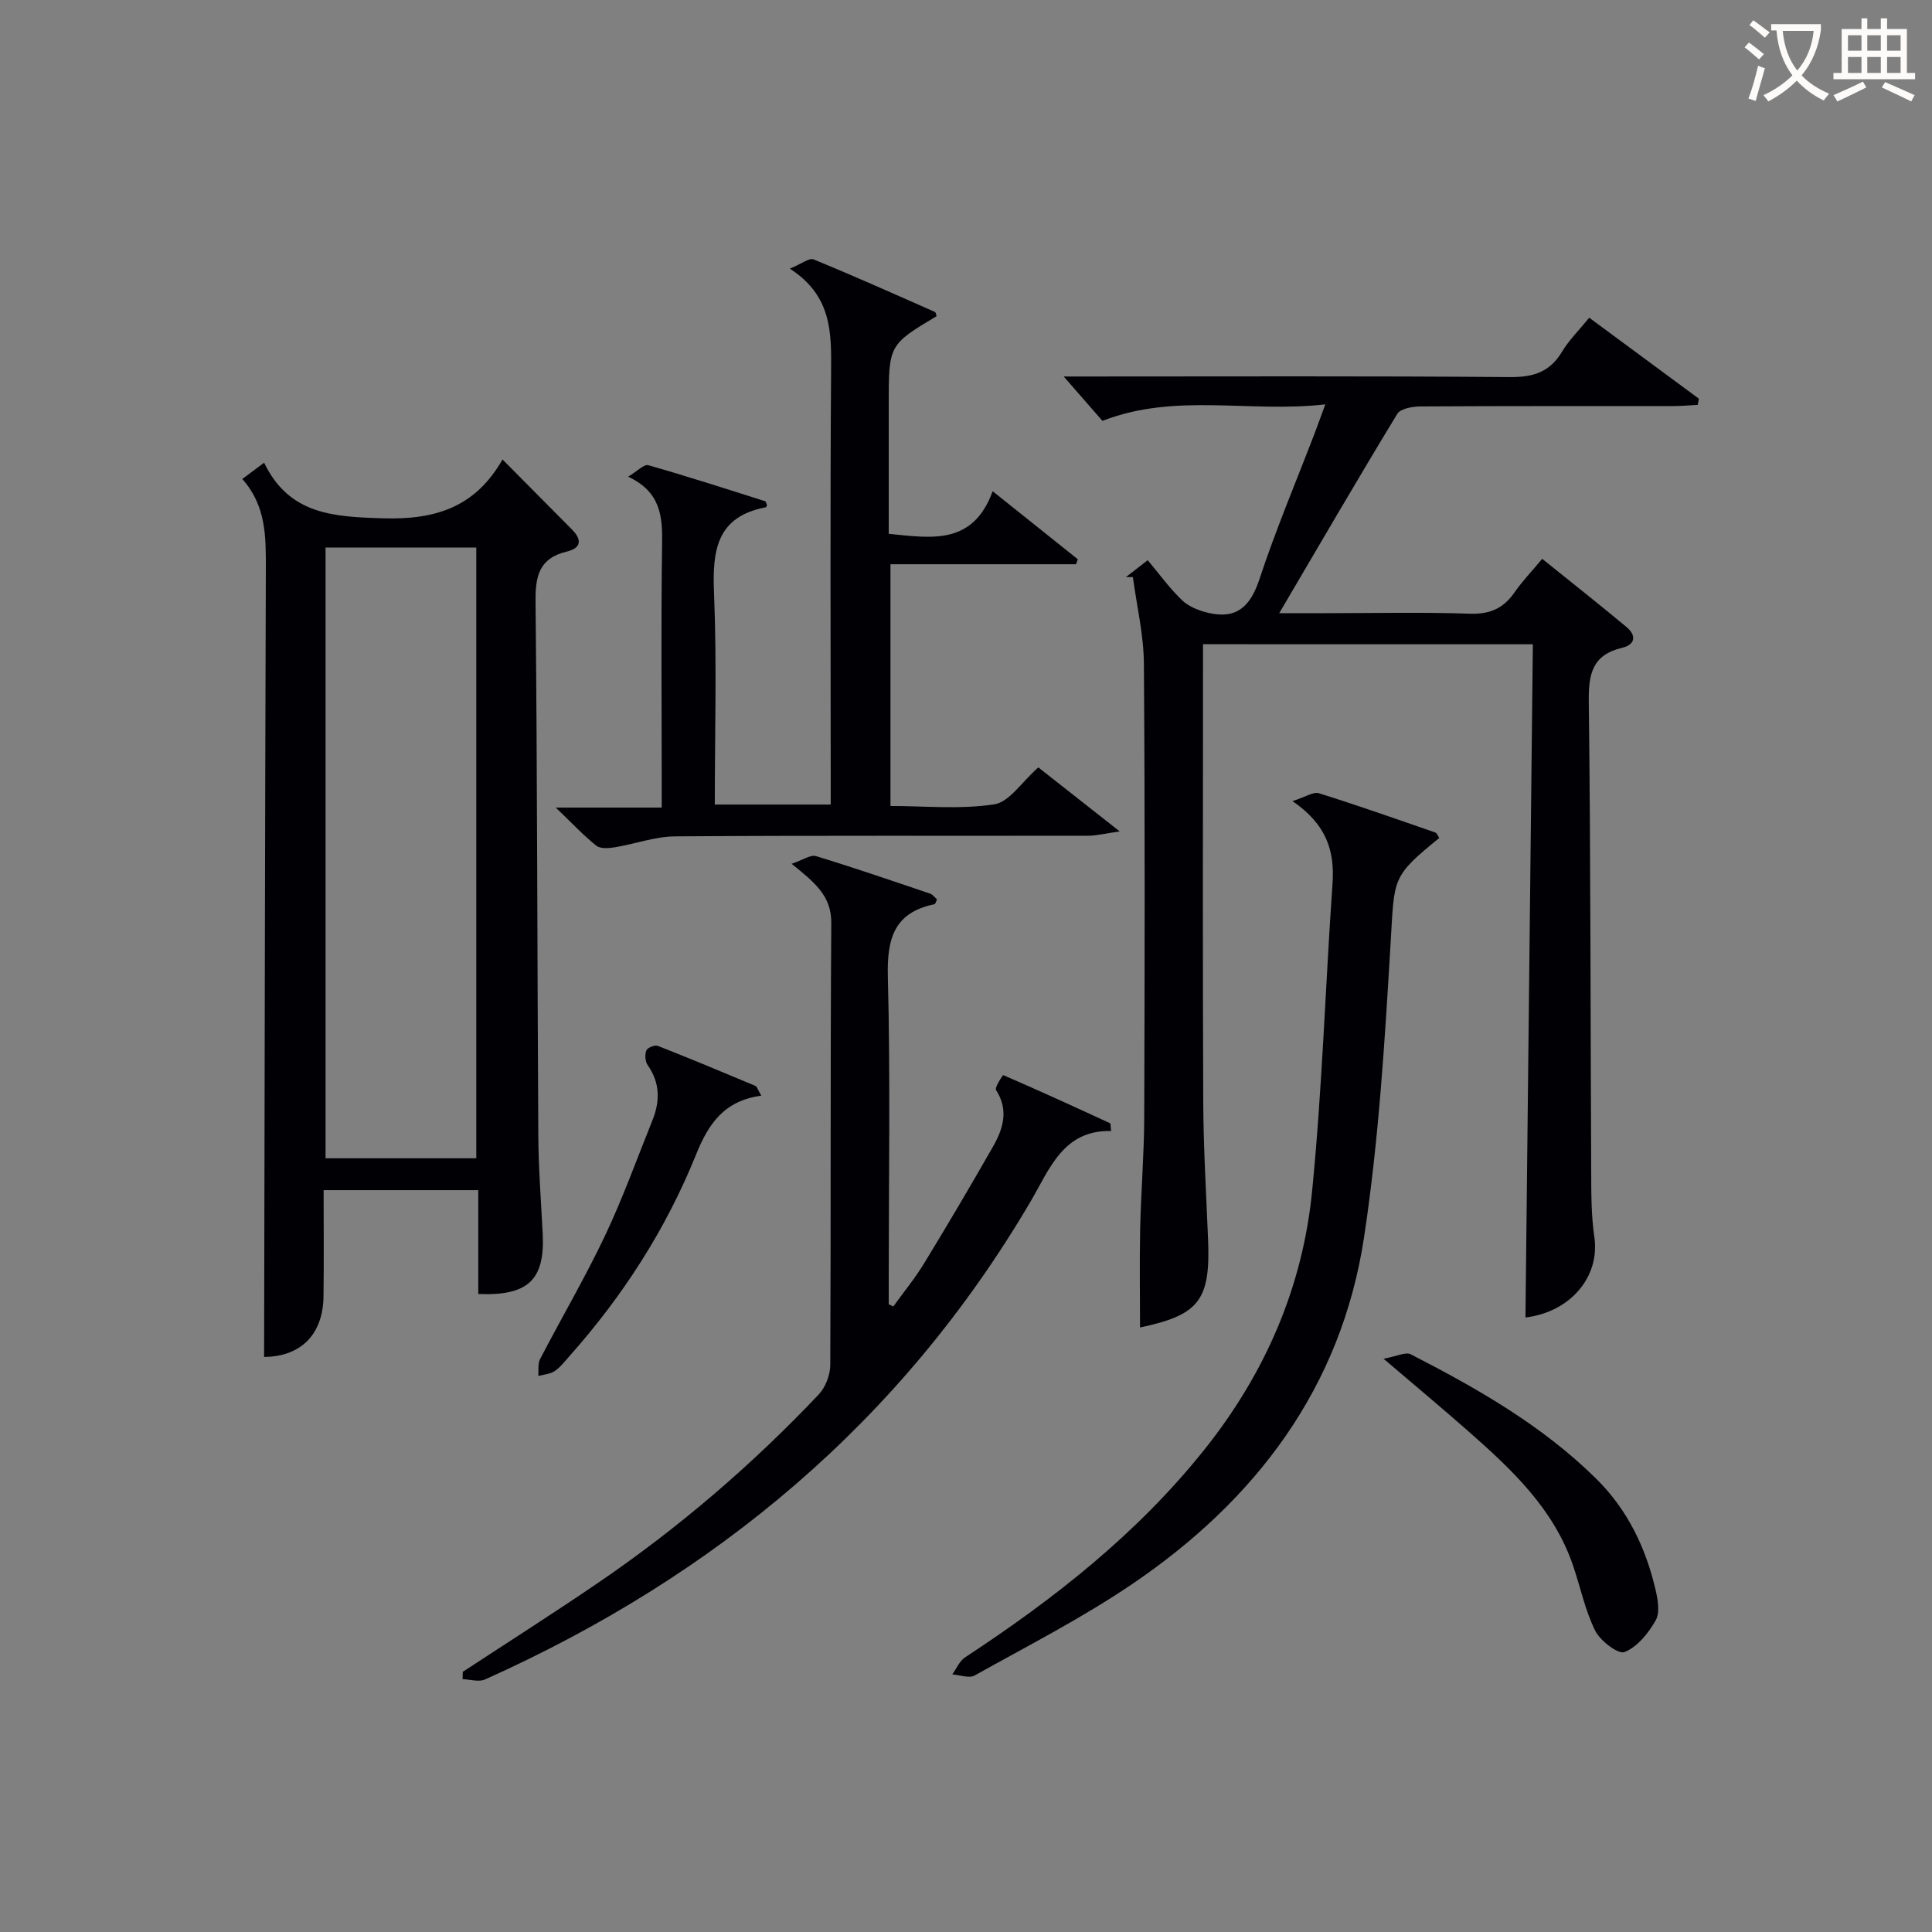
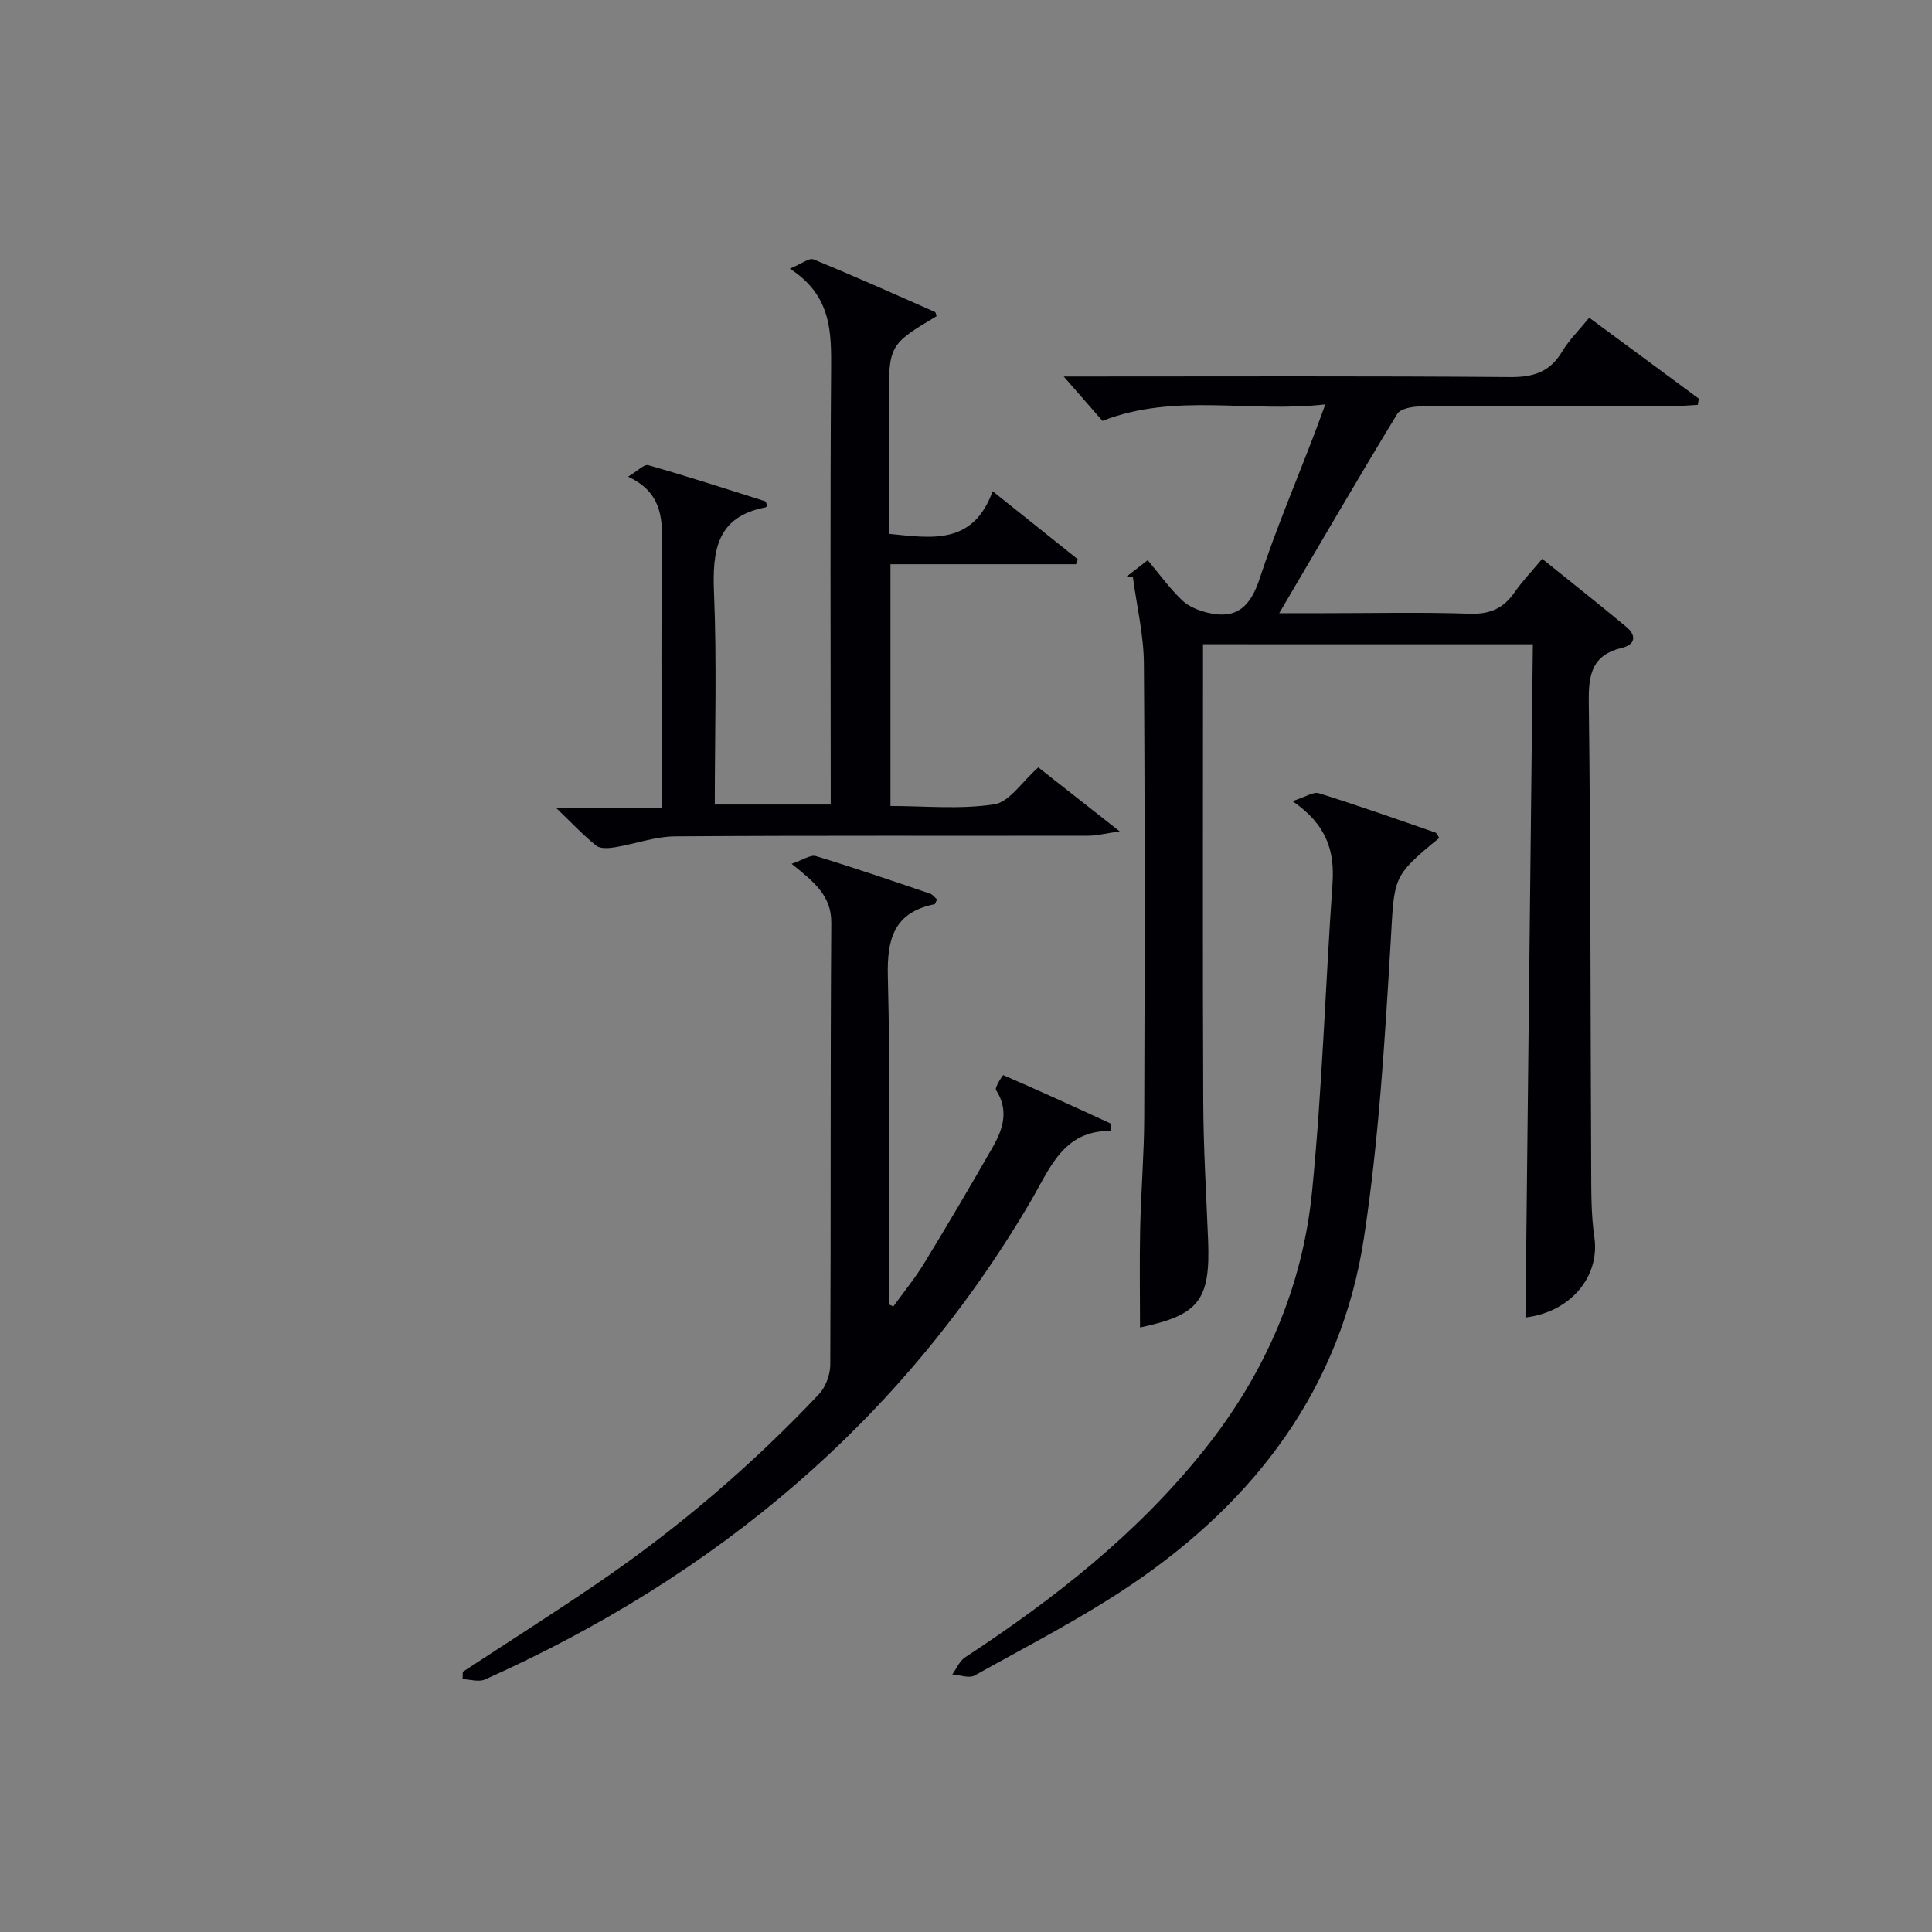
<svg xmlns="http://www.w3.org/2000/svg" enable-background="new 0 0 400 400" viewBox="0 0 400 400">
  <rect x="0" y="0" width="400" height="400" fill="#808080" stroke="none" />
  <g fill="#010105">
    <path d="m249.07 133.38v6.36c0 29.5-.08 59 .05 88.5.04 9.47.62 18.95 1 28.42.51 12.56-1.88 15.61-14.09 18.18 0-6.81-.12-13.66.03-20.5.17-7.65.81-15.29.84-22.93.1-31.33.16-62.67-.07-94-.04-5.98-1.48-11.96-2.28-17.93-.48 0-.96 0-1.44 0 1.43-1.11 2.86-2.22 4.51-3.5 2.38 2.83 4.52 5.81 7.13 8.31 1.38 1.32 3.48 2.14 5.4 2.59 5.9 1.4 8.75-1.34 10.62-7.01 3.37-10.24 7.6-20.2 11.46-30.28.63-1.66 1.22-3.33 2.16-5.87-15.73 1.81-31.01-2.48-46.14 3.42-2.38-2.73-5.19-5.95-8.02-9.19h4.42c29.33 0 58.67-.12 88 .12 4.83.04 8.23-1.05 10.75-5.25 1.44-2.4 3.5-4.42 5.63-7.04 7.64 5.64 15.17 11.2 22.7 16.76-.07.43-.15.86-.22 1.28-1.65.09-3.3.25-4.96.25-17.5.02-35-.03-52.5.08-1.63.01-4.09.45-4.76 1.54-8.11 13.33-15.95 26.83-24.44 41.26h9.48c10 0 20.01-.23 30 .11 4.14.14 6.93-1.1 9.22-4.39 1.6-2.31 3.57-4.36 5.75-6.97 5.93 4.78 11.75 9.37 17.44 14.11 2.12 1.76 1.84 3.67-.93 4.32-6.11 1.45-6.94 5.37-6.87 11.06.4 32.33.34 64.66.5 96.98.02 4.65-.02 9.36.65 13.94 1.22 8.32-5.07 15.57-14.26 16.66.51-46.32 1.02-92.69 1.53-139.38-23.12-.01-45.36-.01-68.29-.01z" />
-     <path d="m99.02 267.91c0-7.26 0-14.22 0-21.5-10.73 0-21.1 0-32.02 0 0 7.43.08 14.71-.02 21.99-.11 8.07-4.86 12.48-12.3 12.54.11-54.41.18-108.83.36-163.25.02-6.57.06-13-4.88-18.52 1.5-1.12 2.63-1.96 4.52-3.37 5.19 10.75 14.31 11.19 24.62 11.51 10.86.33 19.1-2.29 24.74-12.18 5.25 5.3 9.8 9.9 14.37 14.49 2.14 2.15 1.93 3.87-1.1 4.59-5.65 1.35-6.49 5.01-6.43 10.32.37 36.82.35 73.64.57 110.45.04 6.81.56 13.62.91 20.43.47 9.53-2.94 12.92-13.34 12.5zm-.41-28.1c0-42.47 0-84.48 0-126.45-10.65 0-20.91 0-31.21 0v126.45z" />
    <path d="m130.04 98.69c1.97-1.17 3.31-2.62 4.17-2.38 8.11 2.31 16.15 4.91 24.19 7.46.2.06.27.55.4.84-.08.15-.14.4-.25.42-10.21 1.93-11.08 8.96-10.72 17.74.6 14.46.16 28.95.16 43.8h24c0-1.85 0-3.62 0-5.4 0-28.16-.13-56.32.08-84.48.06-7.89.15-15.45-8.54-21.07 2.46-1.01 4.01-2.28 4.89-1.92 8.45 3.46 16.78 7.19 25.13 10.88.21.09.25.58.36.88-9.91 5.94-9.91 5.94-9.91 18.35v26.71c8.8.87 17.42 2.46 21.52-8.82 6.41 5.13 12.02 9.61 17.63 14.09-.12.34-.25.69-.37 1.03-12.69 0-25.37 0-38.42 0v50.05c7.05 0 14.41.74 21.49-.34 3.13-.48 5.7-4.64 9.12-7.65 4.8 3.77 10.32 8.12 16.85 13.25-2.89.41-4.71.89-6.53.9-28.49.05-56.99-.07-85.48.13-4.19.03-8.35 1.58-12.55 2.27-1.25.2-2.98.33-3.82-.35-2.69-2.16-5.08-4.72-8.37-7.88h21.93c0-2.23 0-3.97 0-5.71 0-16.33-.16-32.66.08-48.99.09-5.66-.33-10.68-7.04-13.81z" />
    <path d="m163.89 178.84c2.35-.79 3.92-1.93 5.05-1.59 7.93 2.41 15.78 5.11 23.63 7.77.56.19.98.8 1.43 1.19-.23.46-.33.96-.53 1-8.38 1.72-9.85 7.14-9.65 15 .54 20.98.18 41.98.18 62.97v4.86c.32.15.63.3.95.45 2.16-2.99 4.52-5.87 6.43-9.01 4.84-7.94 9.57-15.96 14.18-24.03 2.12-3.71 3.35-7.59.66-11.77-.34-.52 1.42-3.12 1.49-3.09 7.42 3.21 14.77 6.57 22.11 9.96.16.07.1.61.22 1.61-9.92-.22-12.69 7.82-16.69 14.63-26.71 45.46-65.18 77.53-112.95 98.93-1.28.57-3.07-.02-4.63-.07.02-.51.03-1.01.05-1.52 9.28-6.09 18.66-12.05 27.83-18.3 16.7-11.38 32-24.47 45.88-39.15 1.4-1.48 2.36-4.04 2.37-6.1.15-30.49-.01-60.98.21-91.46.04-5.57-3.3-8.33-8.22-12.28z" />
    <path d="m267.59 165.86c2.76-.87 4.34-1.99 5.47-1.63 8.08 2.53 16.08 5.35 24.09 8.13.37.13.56.74.83 1.13-9.91 8.1-9.26 8.14-10.07 21.8-1.21 20.36-2.45 40.82-5.51 60.95-4.72 31.03-22.39 54.34-47.93 71.68-10.4 7.06-21.68 12.82-32.68 18.97-1.15.64-3.07-.11-4.63-.22.87-1.2 1.5-2.78 2.66-3.54 18.45-12.11 35.64-25.59 49.54-43.01 12.59-15.78 20.34-33.63 22.3-53.54 2.09-21.15 2.75-42.43 4.22-63.64.46-6.64-1.12-12.17-8.29-17.08z" />
-     <path d="m286.45 281.31c2.73-.49 4.57-1.46 5.64-.91 13.79 7.08 27.21 14.72 38.38 25.75 6.49 6.41 10.25 14.25 12.29 22.97.48 2.06.95 4.75.03 6.36-1.5 2.65-3.79 5.49-6.44 6.56-1.3.52-5.03-2.31-6.08-4.42-2.11-4.25-3.07-9.07-4.63-13.61-4.01-11.67-12.65-19.77-21.55-27.61-5.35-4.72-10.83-9.28-17.64-15.09z" />
-     <path d="m157.62 226.85c-7.71 1.03-10.96 5.86-13.51 12.19-6.2 15.39-15.1 29.22-26.13 41.64-1 1.12-1.93 2.37-3.14 3.19-.93.63-2.24.7-3.39 1.01.1-1.17-.14-2.51.36-3.48 4.44-8.55 9.33-16.88 13.46-25.58 3.69-7.78 6.61-15.93 9.83-23.93 1.58-3.94 1.56-7.73-1.01-11.38-.52-.74-.61-2.16-.28-3.02.22-.57 1.75-1.2 2.36-.96 6.78 2.66 13.51 5.47 20.23 8.29.35.16.5.8 1.22 2.03z" />
  </g>
-   <path d="m362.1 8.8c1.1.8 2.1 1.6 3.1 2.4l-1 1.1c-1.3-1.1-2.3-2-3-2.5zm1.9 4.8c.5.2.9.4 1.4.5-.6 2.3-1.3 4.5-1.9 6.8l-1.5-.5c.8-2.1 1.4-4.3 2-6.8zm-1-9.4c1.3.9 2.4 1.8 3.4 2.5l-1 1.1c-1.4-1.2-2.4-2.1-3.2-2.6zm3.7 2.2v-1.4h10.3v1.2c-.5 3.6-1.8 6.8-4 9.4 1.5 1.6 3.4 2.8 5.7 3.8-.3.4-.7.8-1.1 1.4-2.3-1.1-4.1-2.5-5.6-4.1-1.6 1.6-3.6 3.1-5.9 4.3-.3-.5-.7-.9-1-1.3 2.4-1.1 4.4-2.5 6-4.1-1.9-2.5-3-5.6-3.3-9.3h-1.1zm8.8 0h-6.4c.3 3.3 1.3 6 3 8.2 2-2.3 3.1-5.1 3.4-8.2z" fill="#fcfbfa" />
-   <path d="m385.3 3.8h1.3v2.2h2.8v-2.2h1.3v2.2h4.1v9.1h1.7v1.3h-16.9v-1.3h1.7v-9.1h4.1v-2.2zm.4 13.1.7 1.2c-1.8.9-3.8 1.9-6 2.9-.2-.4-.5-.8-.8-1.3 2.3-1 4.3-1.9 6.1-2.8zm-3.1-6.4h2.8v-3.2h-2.8zm0 4.6h2.8v-3.3h-2.8zm4-4.6h2.8v-3.2h-2.8zm0 4.6h2.8v-3.3h-2.8zm3.7 1.9c2.1.9 4.1 1.8 6.1 2.7l-.7 1.3c-2.2-1.1-4.2-2-6.1-2.9zm3.2-9.7h-2.8v3.2h2.8zm-2.8 7.8h2.8v-3.3h-2.8z" fill="#fcfbfa" />
</svg>